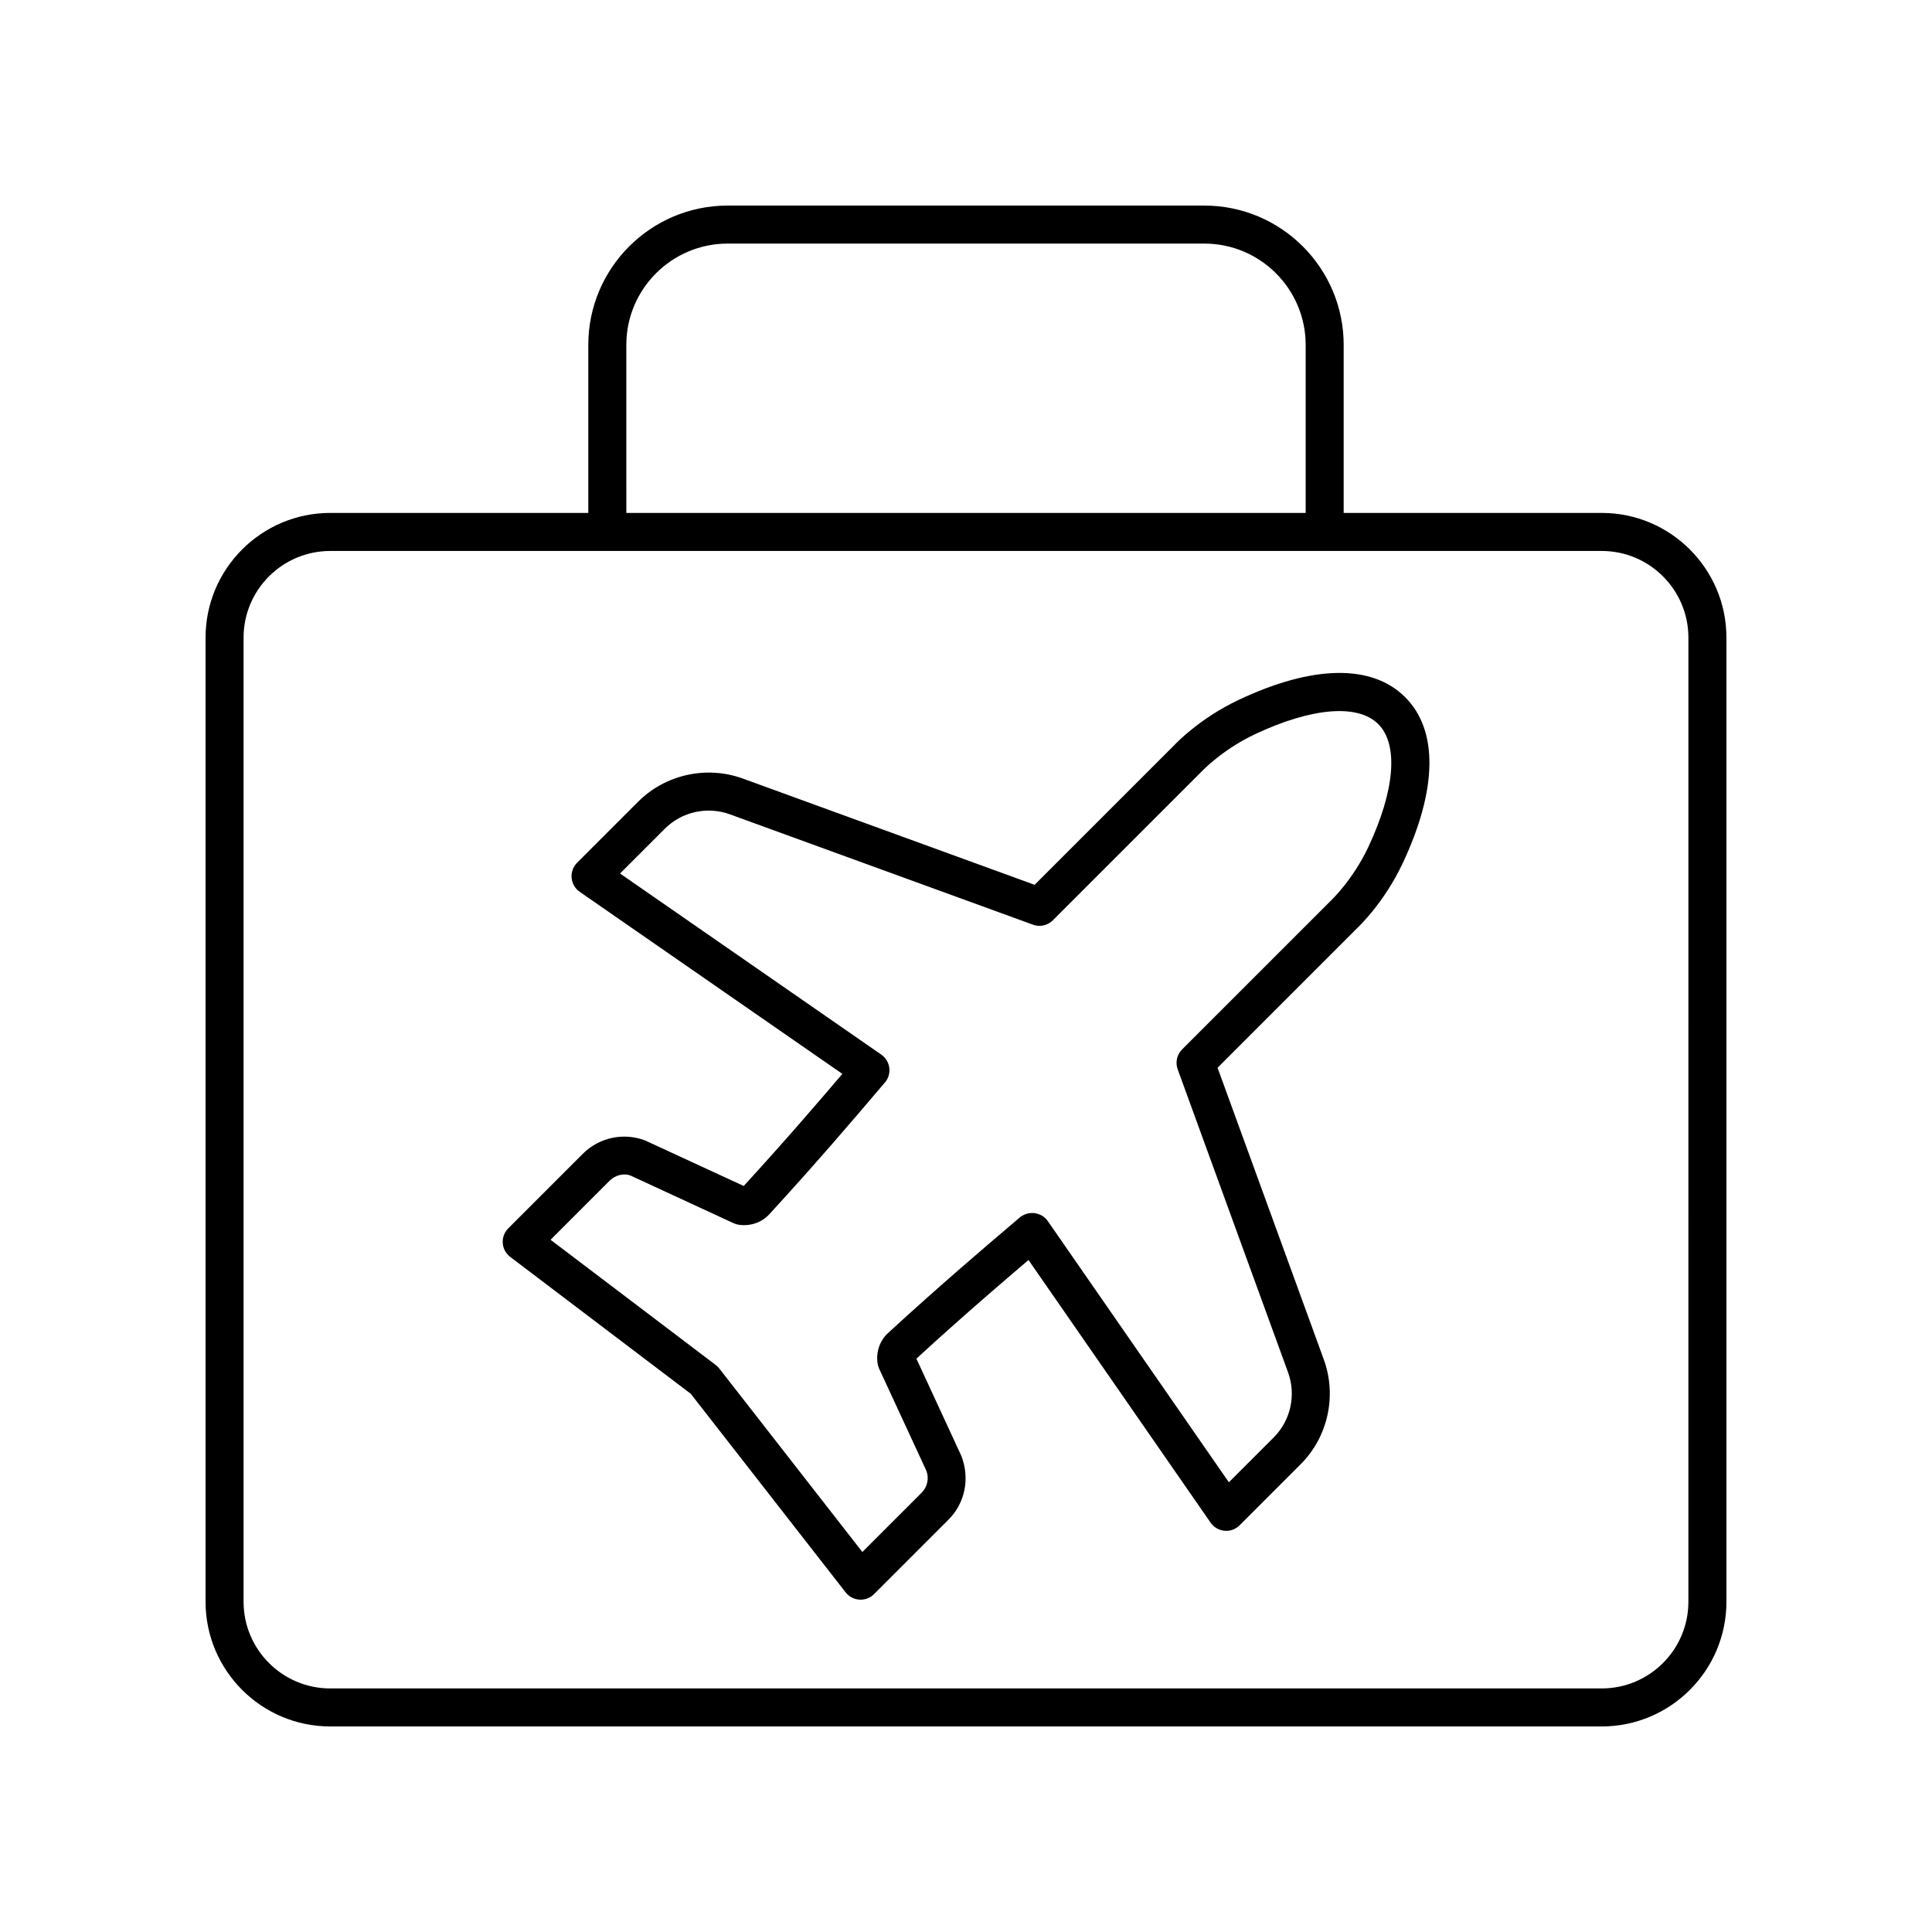
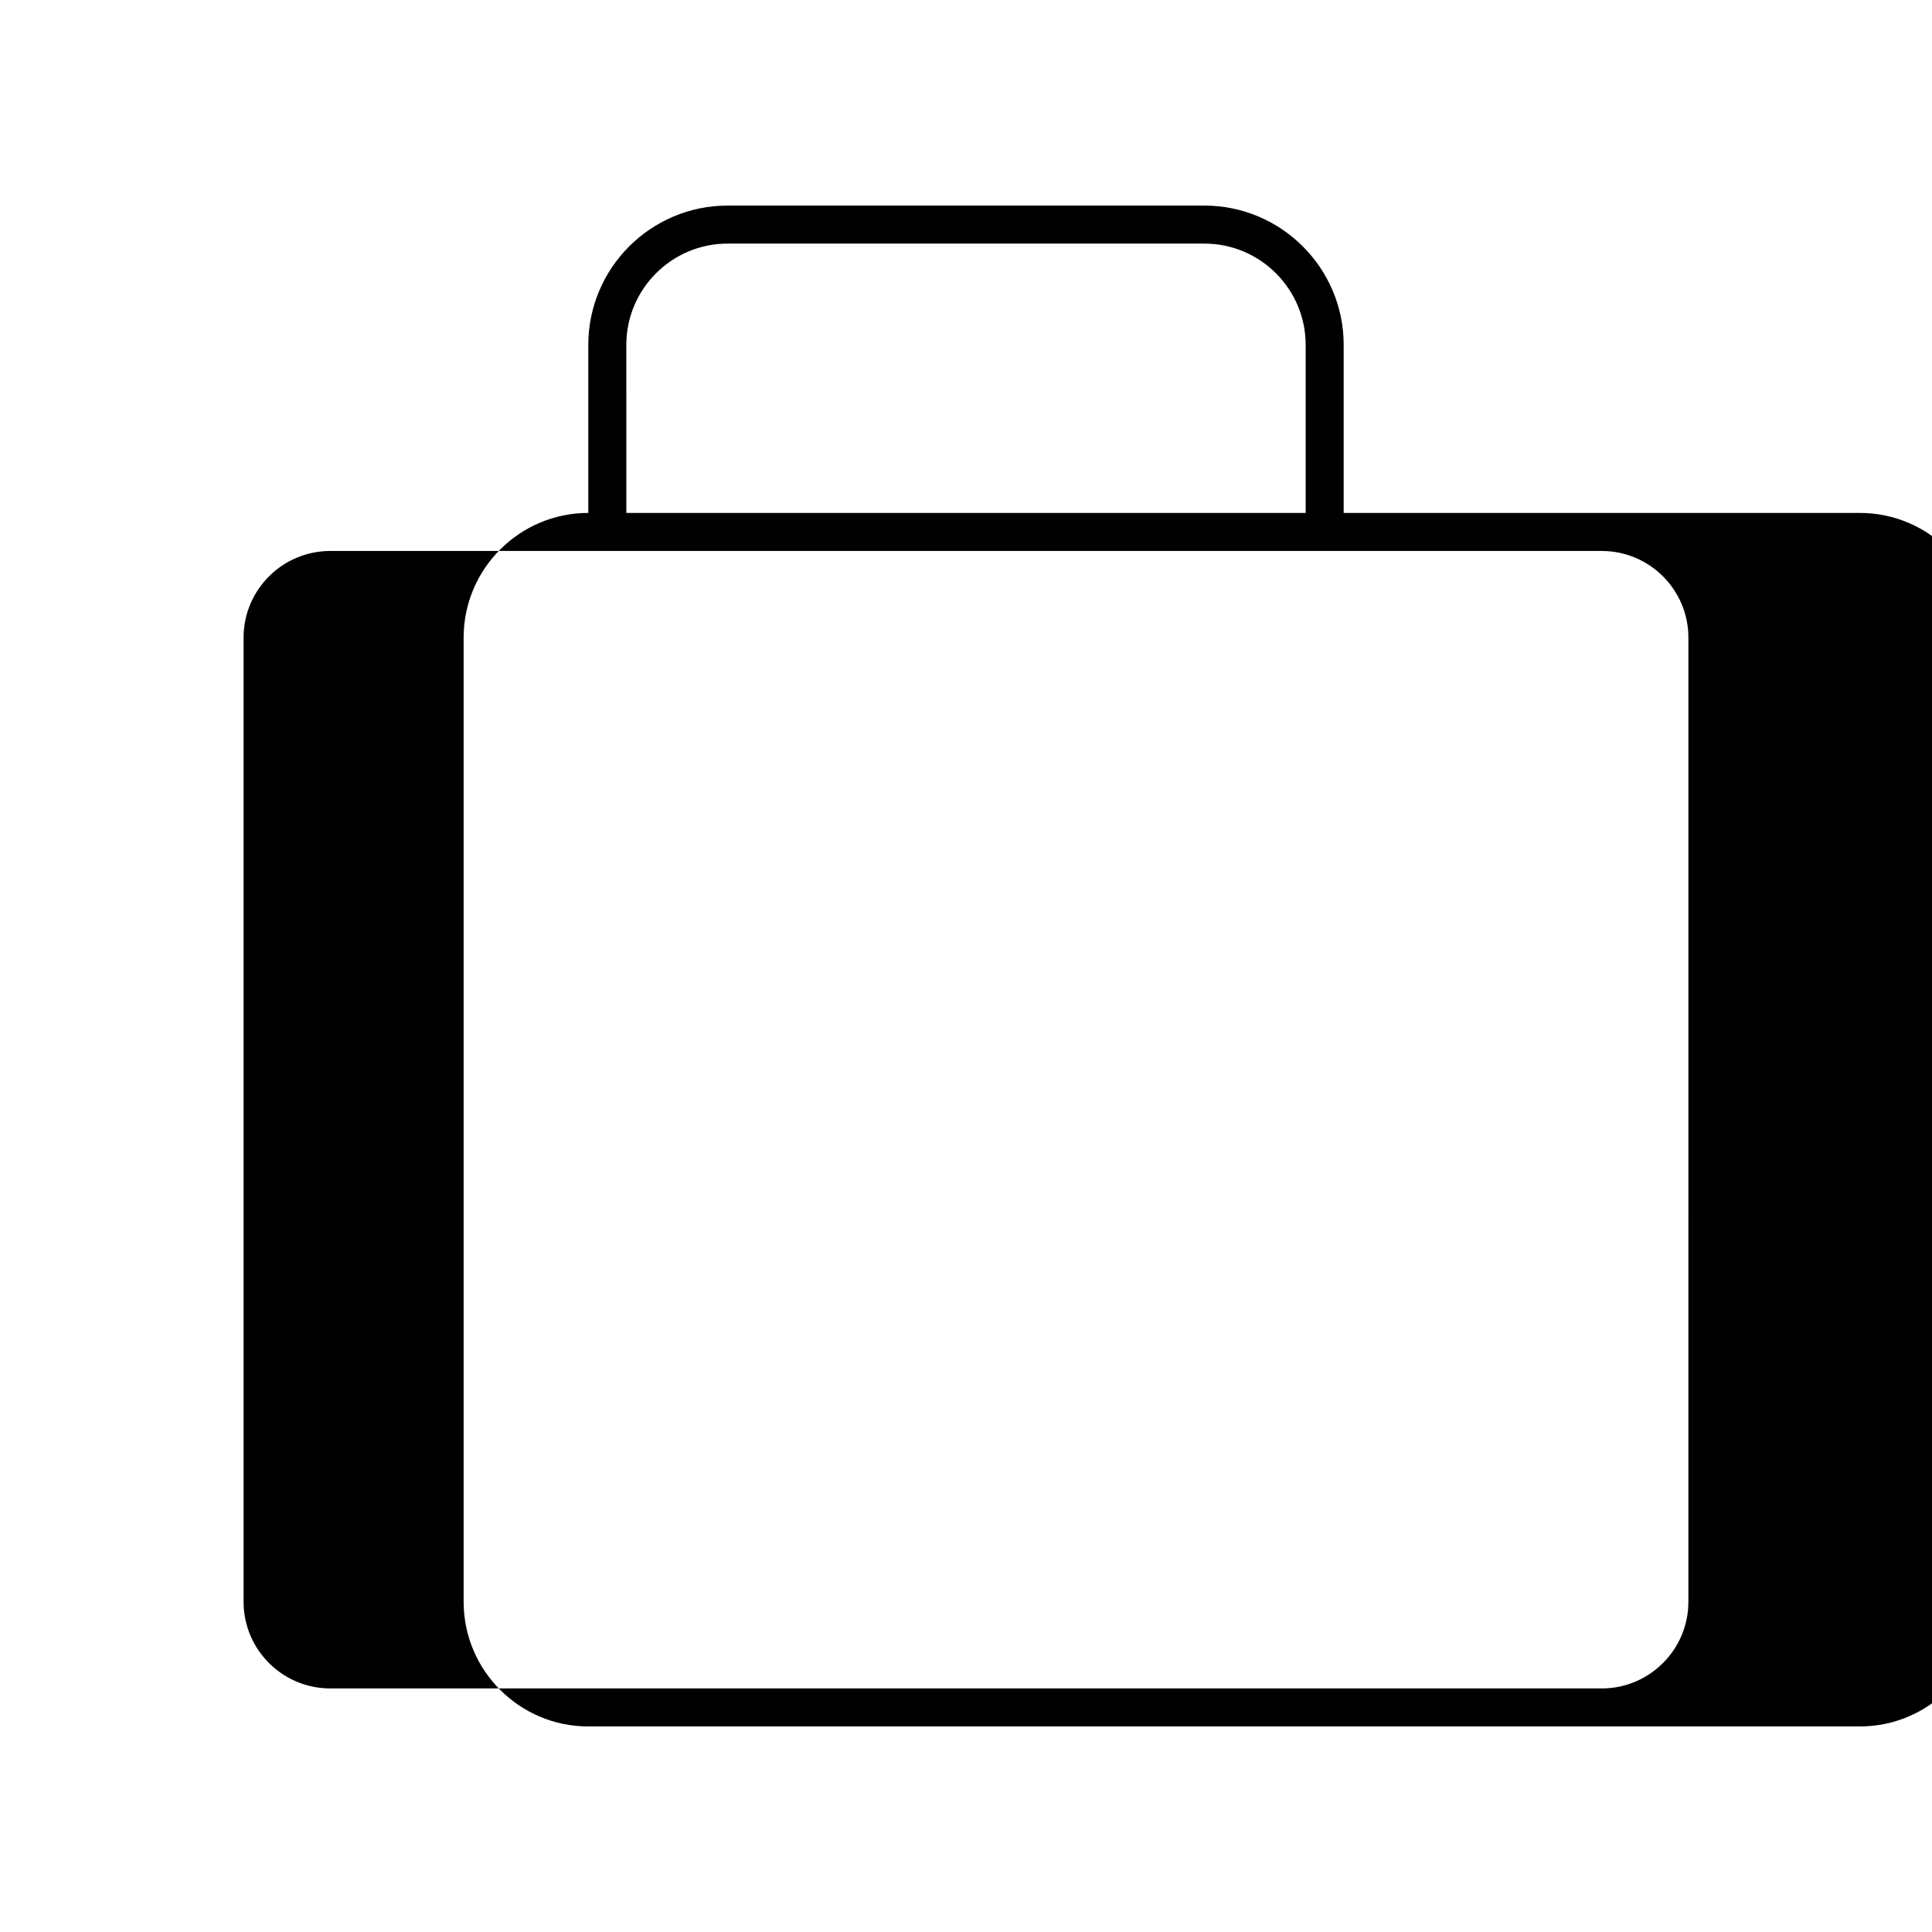
<svg xmlns="http://www.w3.org/2000/svg" fill="#000000" width="800px" height="800px" version="1.1" viewBox="144 144 512 512">
  <g>
-     <path d="m568.48 279.93h-68.391v-44.531c0-20.359-16.562-36.918-36.922-36.918h-126.34c-20.359 0-36.922 16.562-36.922 36.918v44.531h-68.391c-18.219 0-33.039 14.824-33.039 33.043v255.51c0 18.219 14.82 33.043 33.039 33.043h336.96c18.223 0 33.047-14.824 33.047-33.043v-255.51c0-18.219-14.824-33.043-33.043-33.043zm-258.5-44.531c0-14.801 12.043-26.844 26.848-26.844h126.34c14.801 0 26.848 12.043 26.848 26.844v44.531h-180.03zm281.46 333.09c0 12.664-10.301 22.965-22.965 22.965h-336.96c-12.664 0-22.965-10.301-22.965-22.965v-255.51c0-12.664 10.301-22.965 22.965-22.965h336.96c12.668-0.004 22.969 10.301 22.969 22.965z" />
-     <path d="m472.32 329.45c-10.477 4.93-16.887 11.77-17.02 11.922l-37.113 37.113-77.324-28.156c-9.617-3.504-20.531-1.094-27.777 6.156l-16.148 16.148c-1.055 1.059-1.59 2.523-1.457 4.016 0.137 1.484 0.922 2.84 2.148 3.691l69.605 48.25c-5.019 5.902-14.875 17.426-26.141 29.707l-26.148-12.07c-5.711-2.168-12.184-0.773-16.496 3.543l-19.75 19.75c-1.031 1.027-1.566 2.457-1.465 3.906 0.098 1.453 0.82 2.789 1.984 3.672l47.848 36.273 41.031 52.621c0.887 1.137 2.223 1.84 3.664 1.93 0.102 0.004 0.207 0.012 0.309 0.012 1.332 0 2.613-0.527 3.562-1.477l19.75-19.75c4.316-4.316 5.707-10.789 3.406-16.828l-11.934-25.82c12.281-11.273 23.809-21.121 29.711-26.141l48.254 69.602c0.852 1.23 2.203 2.016 3.691 2.148 1.473 0.152 2.957-0.398 4.012-1.457l16.145-16.148c7.246-7.242 9.664-18.145 6.156-27.773l-28.16-77.328 36.98-36.98c0.289-0.27 7.125-6.68 12.059-17.156 9.238-19.617 9.484-35.266 0.68-44.062-8.797-8.797-24.453-8.562-44.062 0.688zm34.266 39.086c-4.062 8.625-9.75 14.012-9.93 14.188l-39.383 39.379c-1.387 1.383-1.844 3.445-1.172 5.285l29.258 80.344c2.172 5.969 0.676 12.719-3.812 17.207l-11.883 11.879-47.996-69.23c-0.828-1.199-2.168-1.945-3.617-2.106-1.426-0.152-2.922 0.34-4 1.328-0.281 0.262-1.215 1.047-2.668 2.277-5.488 4.664-18.34 15.578-32.051 28.188-2.184 2.016-3.219 5.031-2.762 8.07 0.07 0.473 0.211 0.934 0.41 1.367l12.52 27.059c0.762 2.008 0.27 4.281-1.246 5.801l-15.719 15.719-37.93-48.645c-0.27-0.344-0.582-0.648-0.93-0.914l-43.77-33.18 15.664-15.664c1.52-1.516 3.789-2.008 5.469-1.383l27.387 12.66c0.434 0.195 0.898 0.34 1.371 0.41 3.055 0.438 6.051-0.586 8.066-2.769 12.609-13.707 23.523-26.559 28.184-32.043 1.234-1.453 2.019-2.383 2.188-2.574 1.059-1.055 1.594-2.523 1.461-4.016-0.133-1.484-0.922-2.84-2.148-3.695l-69.23-47.988 11.883-11.883c4.488-4.492 11.246-5.973 17.203-3.812l80.34 29.254c1.848 0.68 3.902 0.223 5.285-1.172l39.508-39.508c0.055-0.055 5.441-5.742 14.066-9.805 15.031-7.074 27.242-8.082 32.645-2.676 5.422 5.406 4.422 17.613-2.66 32.648z" />
+     <path d="m568.48 279.93h-68.391v-44.531c0-20.359-16.562-36.918-36.922-36.918h-126.34c-20.359 0-36.922 16.562-36.922 36.918v44.531c-18.219 0-33.039 14.824-33.039 33.043v255.51c0 18.219 14.82 33.043 33.039 33.043h336.96c18.223 0 33.047-14.824 33.047-33.043v-255.51c0-18.219-14.824-33.043-33.043-33.043zm-258.5-44.531c0-14.801 12.043-26.844 26.848-26.844h126.34c14.801 0 26.848 12.043 26.848 26.844v44.531h-180.03zm281.46 333.09c0 12.664-10.301 22.965-22.965 22.965h-336.96c-12.664 0-22.965-10.301-22.965-22.965v-255.51c0-12.664 10.301-22.965 22.965-22.965h336.96c12.668-0.004 22.969 10.301 22.969 22.965z" />
  </g>
</svg>